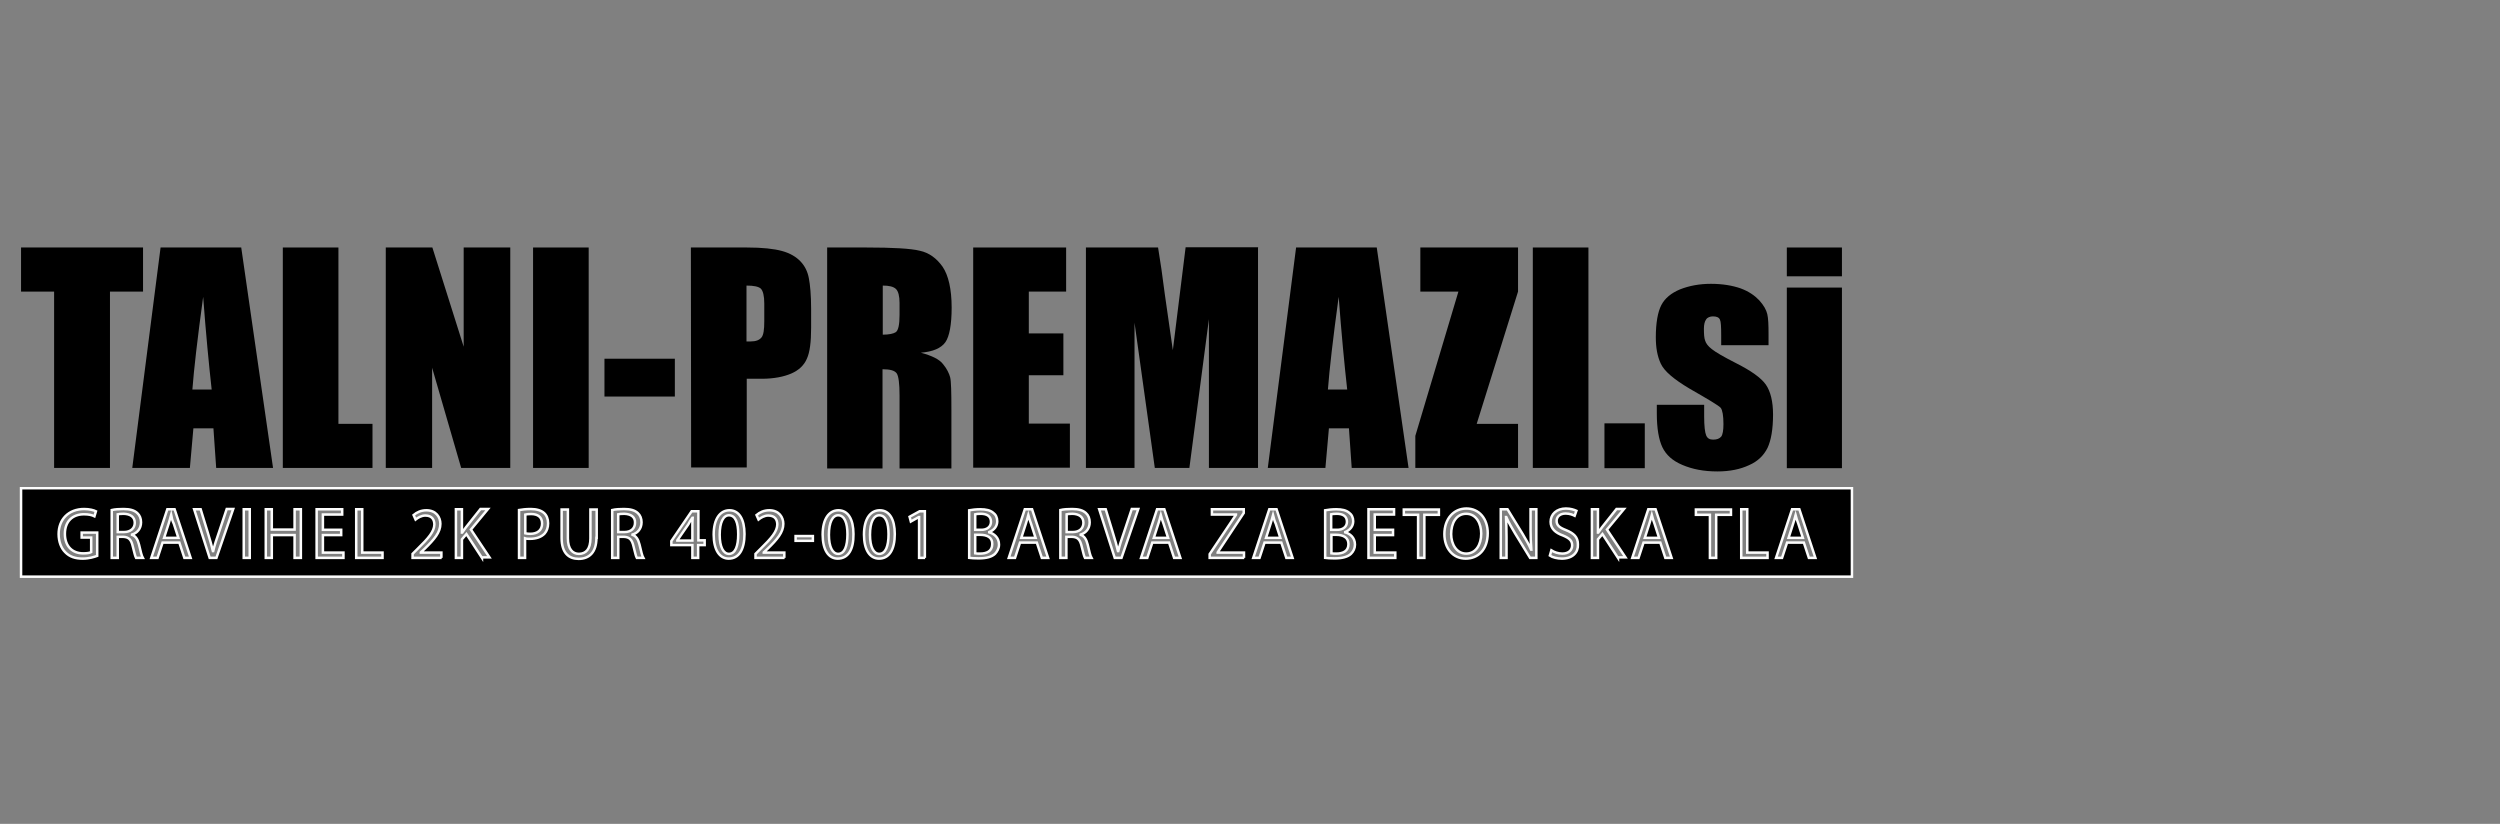
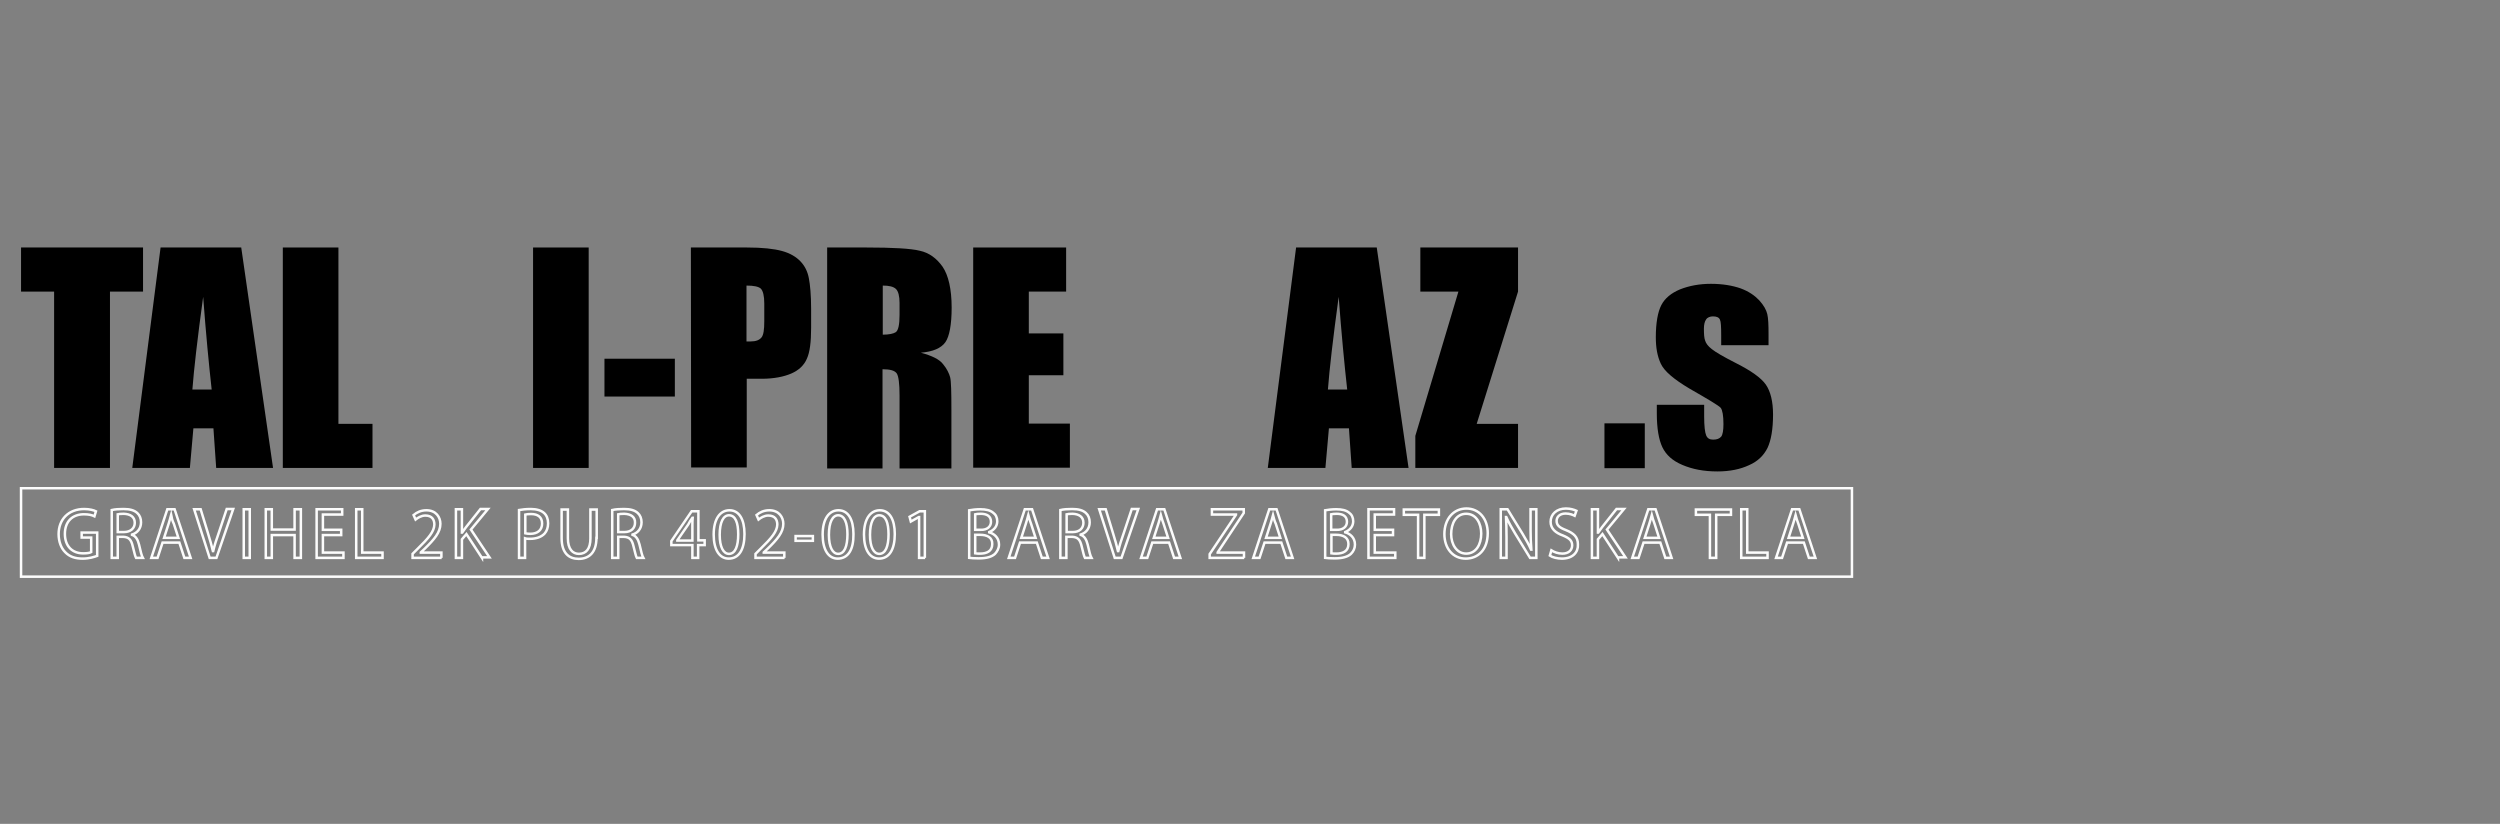
<svg xmlns="http://www.w3.org/2000/svg" version="1.1" id="Layer_1" x="0px" y="0px" viewBox="0 0 998 328.9" style="enable-background:new 0 0 998 328.9;" xml:space="preserve">
  <rect x="0" y="0" width="998" height="328.9" fill="#808080" stroke="none" />
  <style type="text/css">
	.st0{fill:none;stroke:#FCFCFC;stroke-miterlimit:10;}
</style>
  <g>
    <g>
      <path d="M57.1,98.8v17.6H43.9v70.4H21.6v-70.4H8.4V98.8L57.1,98.8L57.1,98.8z" />
      <path d="M96.3,98.8l12.7,88H86.3l-1.1-15.8h-8l-1.4,15.8h-23l11.3-88L96.3,98.8L96.3,98.8z M84.5,155.5c-1.1-9.9-2.3-22.3-3.4-37    c-2.3,16.8-3.7,29.1-4.3,37H84.5z" />
      <path d="M135.1,98.8v70.4h13.6v17.6h-35.8v-88L135.1,98.8L135.1,98.8z" />
-       <path d="M203.7,98.8v88h-19.6l-11.6-40v40H154v-88h18.6l12.5,39.6V98.8L203.7,98.8L203.7,98.8z" />
      <path d="M235,98.8v88h-22.2v-88L235,98.8L235,98.8z" />
      <path d="M269.4,143.2v15.1h-28.1v-15.1H269.4z" />
      <path d="M275.8,98.8h22.4c6.1,0,10.7,0.5,14,1.4c3.3,0.9,5.7,2.4,7.4,4.2c1.7,1.8,2.8,4,3.3,6.7c0.5,2.6,0.9,6.7,0.9,12.1v7.7    c0,5.6-0.5,9.7-1.7,12.3c-1.1,2.6-3.2,4.6-6.2,5.9c-3,1.3-7,2.1-11.8,2.1h-6v35.4h-22.2L275.8,98.8L275.8,98.8z M298,114v22.3    c0.6,0,1.1,0,1.7,0c2,0,3.4-0.5,4.3-1.6c0.8-1,1.1-3.1,1.1-6.4v-7.2c0-3-0.5-5-1.4-5.9C302.8,114.4,300.9,114,298,114z" />
      <path d="M330.1,98.8h15.8c10.5,0,17.7,0.4,21.3,1.3c3.7,0.8,6.7,3,9.1,6.4c2.3,3.4,3.6,8.9,3.6,16.3c0,6.8-0.9,11.5-2.5,13.8    c-1.7,2.4-5,3.8-9.8,4.2c4.4,1.2,7.4,2.6,8.9,4.6c1.5,1.8,2.4,3.7,2.8,5.2c0.4,1.6,0.5,5.9,0.5,13.1V187h-20.7v-29.2    c0-4.7-0.4-7.6-1.1-8.7c-0.8-1.2-2.7-1.7-5.7-1.7V187h-22.1V98.8z M352.4,114v19.6c2.5,0,4.3-0.4,5.2-1c1-0.7,1.5-3,1.5-6.9v-4.8    c0-2.7-0.5-4.6-1.4-5.5C356.7,114.4,354.9,114,352.4,114z" />
      <path d="M388.5,98.8h37.1v17.6h-14.9v16.7h13.8v16.7h-13.8v19.3h16.4v17.6h-38.6V98.8z" />
-       <path d="M502.2,98.8v88h-19.6v-59.4l-7.8,59.4H461l-8.1-58v58h-19.4v-88h28.8c0.9,5.4,1.8,11.5,2.7,18.7l3.2,22.3l5.1-41.1h29    V98.8z" />
      <path d="M549.6,98.8l12.7,88h-22.7l-1.1-15.8h-8l-1.4,15.8h-23l11.3-88L549.6,98.8L549.6,98.8z M537.8,155.5    c-1.1-9.9-2.3-22.3-3.4-37c-2.3,16.8-3.7,29.1-4.3,37H537.8z" />
      <path d="M606,98.8v17.6l-16.5,52.8H606v17.6h-41v-12.8l17.2-57.6H567V98.8L606,98.8L606,98.8z" />
-       <path d="M634.1,98.8v88h-22.2v-88L634.1,98.8L634.1,98.8z" />
      <path d="M656.6,169v17.9h-16.1V169H656.6z" />
      <path d="M706,137.8h-18.9v-3.9c0-3.4-0.1-5.5-0.5-6.3c-0.4-0.9-1.3-1.3-2.8-1.3c-1.1,0-2.2,0.4-2.7,1.2c-0.6,0.8-0.9,2.1-0.9,3.7    c0,2.2,0.1,3.8,0.5,4.8c0.3,1,1.1,2.2,2.7,3.4c1.5,1.2,4.6,3,9.3,5.4c6.2,3.1,10.3,6,12.2,8.7c1.9,2.7,2.9,6.8,2.9,12    c0,5.9-0.8,10.3-2.2,13.3c-1.5,3-3.9,5.4-7.4,6.9c-3.4,1.6-7.6,2.5-12.6,2.5c-5.5,0-10-0.9-14-2.6s-6.5-4-8-7.1    c-1.4-3-2.2-7.4-2.2-13.4v-3.5h18.9v4.6c0,3.9,0.3,6.4,0.8,7.6c0.5,1.2,1.4,1.7,2.8,1.7c1.5,0,2.5-0.4,3.2-1.2    c0.6-0.8,0.9-2.5,0.9-5c0-3.4-0.4-5.6-1.1-6.5c-0.8-0.9-5-3.4-12.5-7.7c-6.2-3.7-10-6.9-11.4-9.9c-1.4-3-2-6.4-2-10.6    c0-5.7,0.8-10.1,2.2-12.8s3.9-4.8,7.5-6.3c3.6-1.4,7.6-2.2,12.3-2.2s8.6,0.7,11.8,1.8c3.3,1.2,5.7,2.9,7.5,4.8    c1.8,2,2.8,3.8,3.2,5.5c0.4,1.7,0.5,4.3,0.5,8V137.8z" />
-       <path d="M735.3,98.8v11.5h-22V98.8H735.3z M735.3,114.8v72.1h-22v-72.1H735.3z" />
    </g>
    <g>
      <g>
-         <path d="M212,205.2c-1.1,0-1.9,0.1-2.3,0.2v7.5c0.5,0.1,1.2,0.2,2,0.2c2.9,0,4.7-1.5,4.7-4.1C216.4,206.4,214.7,205.2,212,205.2z      M463.4,205.6L463.4,205.6c-0.3,1.1-0.6,2.3-1,3.5l-1.8,5.6h5.7l-1.8-5.6C464,207.9,463.7,206.7,463.4,205.6z M249.2,205.1     c-1.2,0-2,0.1-2.4,0.2v7.1h2.5c2.6,0,4.2-1.5,4.2-3.7C253.6,206.3,251.8,205.2,249.2,205.1z M428.2,205.1c-1.2,0-2,0.1-2.4,0.2     v7.1h2.5c2.6,0,4.2-1.5,4.2-3.7C432.5,206.3,430.7,205.2,428.2,205.1z M533.5,213.5h-2v7.4c0.5,0.1,1.2,0.1,2,0.1     c2.5,0,4.8-0.9,4.8-3.8C538.3,214.5,536.1,213.5,533.5,213.5z M508.2,205.6L508.2,205.6c-0.3,1.1-0.6,2.3-1,3.5l-1.8,5.6h5.7     l-1.8-5.6C508.7,207.9,508.5,206.7,508.2,205.6z M537.7,208.3c0-2.3-1.7-3.2-4.1-3.2c-1.1,0-1.8,0.1-2.2,0.2v6.2h2.2     C536.2,211.6,537.7,210.2,537.7,208.3z M334.6,205.7c-2.2,0-3.7,2.7-3.7,7.8c0,4.9,1.5,7.6,3.7,7.6c2.5,0,3.7-3,3.7-7.8     C338.3,208.7,337.1,205.7,334.6,205.7z M395.6,208.3c0-2.3-1.7-3.2-4.1-3.2c-1.1,0-1.8,0.1-2.2,0.2v6.2h2.2     C394.1,211.6,395.6,210.2,395.6,208.3z M291,205.7c-2.2,0-3.7,2.7-3.7,7.8c0,4.9,1.5,7.6,3.7,7.6c2.5,0,3.7-3,3.7-7.8     C294.7,208.7,293.6,205.7,291,205.7z M351,205.7c-2.2,0-3.7,2.7-3.7,7.8c0,4.9,1.5,7.6,3.7,7.6c2.5,0,3.7-3,3.7-7.8     C354.7,208.7,353.6,205.7,351,205.7z M274.8,209.3l-4.4,6.4v0.1h6v-6.2c0-1,0-2,0.1-2.9h-0.1     C275.7,207.6,275.3,208.4,274.8,209.3z M391.3,213.5h-2v7.4c0.5,0.1,1.2,0.1,2,0.1c2.5,0,4.8-0.9,4.8-3.8     C396.2,214.5,394,213.5,391.3,213.5z M410.5,205.6L410.5,205.6c-0.3,1.1-0.6,2.3-1,3.5l-1.8,5.6h5.7l-1.8-5.6     C411.1,207.9,410.8,206.7,410.5,205.6z M716.8,205.6L716.8,205.6c-0.3,1.1-0.6,2.3-1,3.5l-1.8,5.6h5.7l-1.8-5.6     C717.4,207.9,717.1,206.7,716.8,205.6z M659.4,205.6L659.4,205.6c-0.3,1.1-0.6,2.3-1,3.5l-1.8,5.6h5.7l-1.8-5.6     C660,207.9,659.7,206.7,659.4,205.6z M49.4,205.1c-1.2,0-2,0.1-2.4,0.2v7.1h2.5c2.6,0,4.3-1.5,4.3-3.7     C53.8,206.3,52,205.2,49.4,205.1z M585.3,205.1c-4,0-6,3.8-6,8.1c0,4.1,2.2,7.8,6,7.8c3.9,0,6-3.6,6-8     C591.3,209.1,589.4,205.1,585.3,205.1z M8.4,194.9v35.3h730.9v-35.3H8.4z M38.8,221.9c-1.1,0.4-3.2,1.1-5.8,1.1     c-2.9,0-5.2-0.7-7-2.6c-1.6-1.6-2.6-4.2-2.6-7.2c0-5.8,3.9-10,10.2-10c2.2,0,3.9,0.5,4.7,0.9l-0.6,2c-1-0.5-2.3-0.8-4.2-0.8     c-4.6,0-7.6,2.9-7.6,7.8c0,4.9,2.9,7.8,7.3,7.8c1.6,0,2.7-0.2,3.2-0.5v-5.8h-3.8v-2h6.2V221.9z M54.3,222.7     c-0.3-0.5-0.7-2.2-1.3-4.6c-0.6-2.7-1.6-3.7-3.8-3.8H47v8.4h-2.4v-19.1c1.2-0.3,3-0.4,4.7-0.4c2.6,0,4.3,0.5,5.5,1.6     c1,0.9,1.5,2.2,1.5,3.7c0,2.6-1.6,4.3-3.6,4.9v0.1c1.5,0.5,2.3,1.9,2.8,3.9c0.6,2.7,1.1,4.6,1.5,5.3H54.3z M73.6,222.7l-2-6.1     h-6.7l-2,6.1h-2.5l6.4-19.4h2.9l6.4,19.4H73.6z M86.4,222.7h-2.7l-6.2-19.4h2.6l2.9,9.5c0.8,2.6,1.5,5,2,7.2h0.1     c0.5-2.2,1.3-4.7,2.2-7.2l3.2-9.6h2.6L86.4,222.7z M99.7,222.7h-2.4v-19.4h2.4V222.7z M120.1,222.7h-2.5v-9.1h-9.1v9.1h-2.4     v-19.4h2.4v8.1h9.1v-8.1h2.5V222.7z M137,222.7h-10.6v-19.4h10.2v2.1h-7.7v6.1h7.3v2.1h-7.3v7h8.2V222.7z M152.7,222.7h-10.5     v-19.4h2.4v17.3h8.1V222.7z M176.3,222.7h-11.6v-1.6l1.9-1.9c4.6-4.5,6.7-7,6.8-9.8c0-1.9-0.9-3.6-3.6-3.6c-1.6,0-3,0.9-3.9,1.6     l-0.8-1.8c1.3-1.1,3-1.9,5.1-1.9c3.9,0,5.6,2.8,5.6,5.4c0,3.4-2.4,6.2-6.3,10l-1.5,1.4v0.1h8.2V222.7z M192.4,222.7l-6.2-9.5     l-1.8,2.1v7.4H182v-19.4h2.4v9.3h0.1c0.5-0.7,1-1.4,1.5-2.1l5.8-7.3h3l-6.8,8.2l7.4,11.1H192.4z M217.4,213     c-1.3,1.4-3.4,2.1-5.8,2.1c-0.7,0-1.4,0-2-0.2v7.8h-2.4v-19.1c1.2-0.2,2.7-0.4,4.7-0.4c2.4,0,4.2,0.6,5.3,1.6     c1,0.9,1.6,2.3,1.6,4.1C218.8,210.6,218.3,212,217.4,213z M238.1,214.7c0,5.9-3,8.4-7.1,8.4c-3.9,0-6.8-2.3-6.8-8.3v-11.4h2.5     v11.5c0,4.3,1.9,6.2,4.4,6.2c2.8,0,4.6-1.9,4.6-6.2v-11.5h2.5V214.7z M254.2,222.7c-0.3-0.5-0.7-2.2-1.3-4.6     c-0.6-2.7-1.6-3.7-3.8-3.8h-2.3v8.4h-2.4v-19.1c1.2-0.3,3-0.4,4.7-0.4c2.6,0,4.3,0.5,5.5,1.6c1,0.9,1.5,2.2,1.5,3.7     c0,2.6-1.6,4.3-3.6,4.9v0.1c1.5,0.5,2.3,1.9,2.8,3.9c0.6,2.7,1.1,4.6,1.5,5.3H254.2z M281.2,217.6h-2.5v5.1h-2.3v-5.1h-8.4V216     l8.1-11.9h2.7v11.6h2.5V217.6z M290.9,223c-3.6,0-6-3.4-6-9.6c0-6.3,2.6-9.7,6.3-9.7c3.8,0,6,3.5,6,9.5     C297.2,219.5,294.9,223,290.9,223z M313.2,222.7h-11.6v-1.6l1.9-1.9c4.6-4.5,6.7-7,6.8-9.8c0-1.9-0.9-3.6-3.6-3.6     c-1.6,0-3,0.9-3.9,1.6l-0.8-1.8c1.3-1.1,3-1.9,5.1-1.9c3.9,0,5.6,2.8,5.6,5.4c0,3.4-2.4,6.2-6.3,10l-1.5,1.4v0.1h8.2V222.7z      M324.5,215.9h-6.9V214h6.9V215.9z M334.4,223c-3.6,0-6-3.4-6-9.6c0-6.3,2.6-9.7,6.3-9.7c3.8,0,6,3.5,6,9.5     C340.8,219.5,338.5,223,334.4,223z M350.9,223c-3.6,0-6-3.4-6-9.6c0-6.3,2.6-9.7,6.3-9.7c3.8,0,6,3.5,6,9.5     C357.2,219.5,354.9,223,350.9,223z M369.3,222.7h-2.4v-16.3h-0.1l-3.2,1.8l-0.5-1.9l4-2.2h2.1V222.7z M397.2,221.1     c-1.3,1.2-3.4,1.8-6.5,1.8c-1.7,0-3-0.1-3.8-0.2v-19c1.1-0.2,2.7-0.4,4.4-0.4c2.4,0,4,0.4,5.2,1.4c1,0.7,1.6,1.9,1.6,3.4     c0,1.9-1.2,3.5-3.2,4.3v0.1c1.8,0.5,3.9,2,3.9,4.9C398.8,218.9,398.1,220.1,397.2,221.1z M415.9,222.7l-2-6.1h-6.7l-2,6.1h-2.5     l6.4-19.4h2.9l6.4,19.4H415.9z M433.1,222.7c-0.3-0.5-0.7-2.2-1.3-4.6c-0.6-2.7-1.6-3.7-3.8-3.8h-2.3v8.4h-2.4v-19.1     c1.2-0.3,3-0.4,4.7-0.4c2.6,0,4.3,0.5,5.5,1.6c1,0.9,1.5,2.2,1.5,3.7c0,2.6-1.6,4.3-3.6,4.9v0.1c1.5,0.5,2.3,1.9,2.8,3.9     c0.6,2.7,1.1,4.6,1.5,5.3H433.1z M447.7,222.7H445l-6.2-19.4h2.6l2.9,9.5c0.8,2.6,1.5,5,2,7.2h0.1c0.5-2.2,1.3-4.7,2.2-7.2     l3.2-9.6h2.6L447.7,222.7z M468.7,222.7l-2-6.1h-6.7l-2,6.1h-2.5l6.4-19.4h2.9l6.4,19.4H468.7z M496.7,222.7h-13.8v-1.5     l10.5-15.7v-0.1h-9.6v-2.1h12.7v1.5l-10.4,15.7v0.1h10.5V222.7z M513.5,222.7l-2-6.1h-6.7l-2,6.1h-2.5l6.4-19.4h2.9l6.4,19.4     H513.5z M539.3,221.1c-1.3,1.2-3.4,1.8-6.5,1.8c-1.7,0-3-0.1-3.8-0.2v-19c1.1-0.2,2.7-0.4,4.4-0.4c2.4,0,4,0.4,5.2,1.4     c1,0.7,1.6,1.9,1.6,3.4c0,1.9-1.2,3.5-3.2,4.3v0.1c1.8,0.5,3.9,2,3.9,4.9C540.9,218.9,540.3,220.1,539.3,221.1z M556.9,222.7     h-10.6v-19.4h10.2v2.1h-7.7v6.1h7.3v2.1h-7.3v7h8.2V222.7z M574.4,205.5h-5.8v17.2h-2.5v-17.2h-5.7v-2.1h14V205.5z M585.1,223     c-5,0-8.5-4-8.5-9.8c0-6.1,3.7-10.2,8.8-10.2c5.1,0,8.5,4.1,8.5,9.8C593.9,219.5,590,223,585.1,223z M613.3,222.7h-2.5l-6-9.8     c-1.3-2.2-2.6-4.4-3.5-6.5l-0.1,0c0.1,2.4,0.2,4.8,0.2,8v8.3h-2.3v-19.4h2.7l6,9.8c1.4,2.3,2.5,4.3,3.4,6.3l0.1,0     c-0.2-2.6-0.3-4.9-0.3-8v-8.1h2.3V222.7z M623.5,223c-1.8,0-3.8-0.5-4.8-1.2l0.6-2.1c1.1,0.7,2.7,1.3,4.4,1.3     c2.5,0,3.9-1.4,3.9-3.3c0-1.8-1-2.8-3.6-3.9c-3.1-1.1-5-2.8-5-5.5c0-3,2.4-5.3,6.1-5.3c1.9,0,3.3,0.5,4.2,0.9l-0.7,2     c-0.6-0.3-1.9-0.9-3.6-0.9c-2.6,0-3.6,1.6-3.6,2.9c0,1.8,1.1,2.7,3.7,3.7c3.2,1.3,4.8,2.8,4.8,5.7     C630.1,220.4,627.9,223,623.5,223z M645.9,222.7l-6.2-9.5l-1.8,2.1v7.4h-2.4v-19.4h2.4v9.3h0.1c0.5-0.7,1-1.4,1.5-2.1l5.8-7.3h3     l-6.8,8.2l7.4,11.1H645.9z M664.8,222.7l-2-6.1h-6.7l-2,6.1h-2.5l6.4-19.4h2.9l6.4,19.4H664.8z M690.9,205.5h-5.8v17.2h-2.5     v-17.2H677v-2.1h14V205.5z M705.6,222.7h-10.5v-19.4h2.4v17.3h8.1V222.7z M722.1,222.7l-2-6.1h-6.7l-2,6.1H709l6.4-19.4h2.9     l6.4,19.4H722.1z M68.3,205.6L68.3,205.6c-0.3,1.1-0.6,2.3-1,3.5l-1.8,5.6h5.7l-1.8-5.6C68.8,207.9,68.5,206.7,68.3,205.6z" />
-       </g>
+         </g>
      <g>
        <path class="st0" d="M212,205.2c-1.1,0-1.9,0.1-2.3,0.2v7.5c0.5,0.1,1.2,0.2,2,0.2c2.9,0,4.7-1.5,4.7-4.1     C216.4,206.4,214.7,205.2,212,205.2z M463.4,205.6L463.4,205.6c-0.3,1.1-0.6,2.3-1,3.5l-1.8,5.6h5.7l-1.8-5.6     C464,207.9,463.7,206.7,463.4,205.6z M249.2,205.1c-1.2,0-2,0.1-2.4,0.2v7.1h2.5c2.6,0,4.2-1.5,4.2-3.7     C253.6,206.3,251.8,205.2,249.2,205.1z M428.2,205.1c-1.2,0-2,0.1-2.4,0.2v7.1h2.5c2.6,0,4.2-1.5,4.2-3.7     C432.5,206.3,430.7,205.2,428.2,205.1z M533.5,213.5h-2v7.4c0.5,0.1,1.2,0.1,2,0.1c2.5,0,4.8-0.9,4.8-3.8     C538.3,214.5,536.1,213.5,533.5,213.5z M508.2,205.6L508.2,205.6c-0.3,1.1-0.6,2.3-1,3.5l-1.8,5.6h5.7l-1.8-5.6     C508.7,207.9,508.5,206.7,508.2,205.6z M537.7,208.3c0-2.3-1.7-3.2-4.1-3.2c-1.1,0-1.8,0.1-2.2,0.2v6.2h2.2     C536.2,211.6,537.7,210.2,537.7,208.3z M334.6,205.7c-2.2,0-3.7,2.7-3.7,7.8c0,4.9,1.5,7.6,3.7,7.6c2.5,0,3.7-3,3.7-7.8     C338.3,208.7,337.1,205.7,334.6,205.7z M395.6,208.3c0-2.3-1.7-3.2-4.1-3.2c-1.1,0-1.8,0.1-2.2,0.2v6.2h2.2     C394.1,211.6,395.6,210.2,395.6,208.3z M291,205.7c-2.2,0-3.7,2.7-3.7,7.8c0,4.9,1.5,7.6,3.7,7.6c2.5,0,3.7-3,3.7-7.8     C294.7,208.7,293.6,205.7,291,205.7z M351,205.7c-2.2,0-3.7,2.7-3.7,7.8c0,4.9,1.5,7.6,3.7,7.6c2.5,0,3.7-3,3.7-7.8     C354.7,208.7,353.6,205.7,351,205.7z M274.8,209.3l-4.4,6.4v0.1h6v-6.2c0-1,0-2,0.1-2.9h-0.1     C275.7,207.6,275.3,208.4,274.8,209.3z M391.3,213.5h-2v7.4c0.5,0.1,1.2,0.1,2,0.1c2.5,0,4.8-0.9,4.8-3.8     C396.2,214.5,394,213.5,391.3,213.5z M410.5,205.6L410.5,205.6c-0.3,1.1-0.6,2.3-1,3.5l-1.8,5.6h5.7l-1.8-5.6     C411.1,207.9,410.8,206.7,410.5,205.6z M716.8,205.6L716.8,205.6c-0.3,1.1-0.6,2.3-1,3.5l-1.8,5.6h5.7l-1.8-5.6     C717.4,207.9,717.1,206.7,716.8,205.6z M659.4,205.6L659.4,205.6c-0.3,1.1-0.6,2.3-1,3.5l-1.8,5.6h5.7l-1.8-5.6     C660,207.9,659.7,206.7,659.4,205.6z M49.4,205.1c-1.2,0-2,0.1-2.4,0.2v7.1h2.5c2.6,0,4.3-1.5,4.3-3.7     C53.8,206.3,52,205.2,49.4,205.1z M585.3,205.1c-4,0-6,3.8-6,8.1c0,4.1,2.2,7.8,6,7.8c3.9,0,6-3.6,6-8     C591.3,209.1,589.4,205.1,585.3,205.1z M8.4,194.9v35.3h730.9v-35.3H8.4z M38.8,221.9c-1.1,0.4-3.2,1.1-5.8,1.1     c-2.9,0-5.2-0.7-7-2.6c-1.6-1.6-2.6-4.2-2.6-7.2c0-5.8,3.9-10,10.2-10c2.2,0,3.9,0.5,4.7,0.9l-0.6,2c-1-0.5-2.3-0.8-4.2-0.8     c-4.6,0-7.6,2.9-7.6,7.8c0,4.9,2.9,7.8,7.3,7.8c1.6,0,2.7-0.2,3.2-0.5v-5.8h-3.8v-2h6.2V221.9z M54.3,222.7     c-0.3-0.5-0.7-2.2-1.3-4.6c-0.6-2.7-1.6-3.7-3.8-3.8H47v8.4h-2.4v-19.1c1.2-0.3,3-0.4,4.7-0.4c2.6,0,4.3,0.5,5.5,1.6     c1,0.9,1.5,2.2,1.5,3.7c0,2.6-1.6,4.3-3.6,4.9v0.1c1.5,0.5,2.3,1.9,2.8,3.9c0.6,2.7,1.1,4.6,1.5,5.3H54.3z M73.6,222.7l-2-6.1     h-6.7l-2,6.1h-2.5l6.4-19.4h2.9l6.4,19.4H73.6z M86.4,222.7h-2.7l-6.2-19.4h2.6l2.9,9.5c0.8,2.6,1.5,5,2,7.2h0.1     c0.5-2.2,1.3-4.7,2.2-7.2l3.2-9.6h2.6L86.4,222.7z M99.7,222.7h-2.4v-19.4h2.4V222.7z M120.1,222.7h-2.5v-9.1h-9.1v9.1h-2.4     v-19.4h2.4v8.1h9.1v-8.1h2.5V222.7z M137,222.7h-10.6v-19.4h10.2v2.1h-7.7v6.1h7.3v2.1h-7.3v7h8.2V222.7z M152.7,222.7h-10.5     v-19.4h2.4v17.3h8.1V222.7z M176.3,222.7h-11.6v-1.6l1.9-1.9c4.6-4.5,6.7-7,6.8-9.8c0-1.9-0.9-3.6-3.6-3.6c-1.6,0-3,0.9-3.9,1.6     l-0.8-1.8c1.3-1.1,3-1.9,5.1-1.9c3.9,0,5.6,2.8,5.6,5.4c0,3.4-2.4,6.2-6.3,10l-1.5,1.4v0.1h8.2V222.7z M192.4,222.7l-6.2-9.5     l-1.8,2.1v7.4H182v-19.4h2.4v9.3h0.1c0.5-0.7,1-1.4,1.5-2.1l5.8-7.3h3l-6.8,8.2l7.4,11.1H192.4z M217.4,213     c-1.3,1.4-3.4,2.1-5.8,2.1c-0.7,0-1.4,0-2-0.2v7.8h-2.4v-19.1c1.2-0.2,2.7-0.4,4.7-0.4c2.4,0,4.2,0.6,5.3,1.6     c1,0.9,1.6,2.3,1.6,4.1C218.8,210.6,218.3,212,217.4,213z M238.1,214.7c0,5.9-3,8.4-7.1,8.4c-3.9,0-6.8-2.3-6.8-8.3v-11.4h2.5     v11.5c0,4.3,1.9,6.2,4.4,6.2c2.8,0,4.6-1.9,4.6-6.2v-11.5h2.5V214.7z M254.2,222.7c-0.3-0.5-0.7-2.2-1.3-4.6     c-0.6-2.7-1.6-3.7-3.8-3.8h-2.3v8.4h-2.4v-19.1c1.2-0.3,3-0.4,4.7-0.4c2.6,0,4.3,0.5,5.5,1.6c1,0.9,1.5,2.2,1.5,3.7     c0,2.6-1.6,4.3-3.6,4.9v0.1c1.5,0.5,2.3,1.9,2.8,3.9c0.6,2.7,1.1,4.6,1.5,5.3H254.2z M281.2,217.6h-2.5v5.1h-2.3v-5.1h-8.4V216     l8.1-11.9h2.7v11.6h2.5V217.6z M290.9,223c-3.6,0-6-3.4-6-9.6c0-6.3,2.6-9.7,6.3-9.7c3.8,0,6,3.5,6,9.5     C297.2,219.5,294.9,223,290.9,223z M313.2,222.7h-11.6v-1.6l1.9-1.9c4.6-4.5,6.7-7,6.8-9.8c0-1.9-0.9-3.6-3.6-3.6     c-1.6,0-3,0.9-3.9,1.6l-0.8-1.8c1.3-1.1,3-1.9,5.1-1.9c3.9,0,5.6,2.8,5.6,5.4c0,3.4-2.4,6.2-6.3,10l-1.5,1.4v0.1h8.2V222.7z      M324.5,215.9h-6.9V214h6.9V215.9z M334.4,223c-3.6,0-6-3.4-6-9.6c0-6.3,2.6-9.7,6.3-9.7c3.8,0,6,3.5,6,9.5     C340.8,219.5,338.5,223,334.4,223z M350.9,223c-3.6,0-6-3.4-6-9.6c0-6.3,2.6-9.7,6.3-9.7c3.8,0,6,3.5,6,9.5     C357.2,219.5,354.9,223,350.9,223z M369.3,222.7h-2.4v-16.3h-0.1l-3.2,1.8l-0.5-1.9l4-2.2h2.1V222.7z M397.2,221.1     c-1.3,1.2-3.4,1.8-6.5,1.8c-1.7,0-3-0.1-3.8-0.2v-19c1.1-0.2,2.7-0.4,4.4-0.4c2.4,0,4,0.4,5.2,1.4c1,0.7,1.6,1.9,1.6,3.4     c0,1.9-1.2,3.5-3.2,4.3v0.1c1.8,0.5,3.9,2,3.9,4.9C398.8,218.9,398.1,220.1,397.2,221.1z M415.9,222.7l-2-6.1h-6.7l-2,6.1h-2.5     l6.4-19.4h2.9l6.4,19.4H415.9z M433.1,222.7c-0.3-0.5-0.7-2.2-1.3-4.6c-0.6-2.7-1.6-3.7-3.8-3.8h-2.3v8.4h-2.4v-19.1     c1.2-0.3,3-0.4,4.7-0.4c2.6,0,4.3,0.5,5.5,1.6c1,0.9,1.5,2.2,1.5,3.7c0,2.6-1.6,4.3-3.6,4.9v0.1c1.5,0.5,2.3,1.9,2.8,3.9     c0.6,2.7,1.1,4.6,1.5,5.3H433.1z M447.7,222.7H445l-6.2-19.4h2.6l2.9,9.5c0.8,2.6,1.5,5,2,7.2h0.1c0.5-2.2,1.3-4.7,2.2-7.2     l3.2-9.6h2.6L447.7,222.7z M468.7,222.7l-2-6.1h-6.7l-2,6.1h-2.5l6.4-19.4h2.9l6.4,19.4H468.7z M496.7,222.7h-13.8v-1.5     l10.5-15.7v-0.1h-9.6v-2.1h12.7v1.5l-10.4,15.7v0.1h10.5V222.7z M513.5,222.7l-2-6.1h-6.7l-2,6.1h-2.5l6.4-19.4h2.9l6.4,19.4     H513.5z M539.3,221.1c-1.3,1.2-3.4,1.8-6.5,1.8c-1.7,0-3-0.1-3.8-0.2v-19c1.1-0.2,2.7-0.4,4.4-0.4c2.4,0,4,0.4,5.2,1.4     c1,0.7,1.6,1.9,1.6,3.4c0,1.9-1.2,3.5-3.2,4.3v0.1c1.8,0.5,3.9,2,3.9,4.9C540.9,218.9,540.3,220.1,539.3,221.1z M556.9,222.7     h-10.6v-19.4h10.2v2.1h-7.7v6.1h7.3v2.1h-7.3v7h8.2V222.7z M574.4,205.5h-5.8v17.2h-2.5v-17.2h-5.7v-2.1h14V205.5z M585.1,223     c-5,0-8.5-4-8.5-9.8c0-6.1,3.7-10.2,8.8-10.2c5.1,0,8.5,4.1,8.5,9.8C593.9,219.5,590,223,585.1,223z M613.3,222.7h-2.5l-6-9.8     c-1.3-2.2-2.6-4.4-3.5-6.5l-0.1,0c0.1,2.4,0.2,4.8,0.2,8v8.3h-2.3v-19.4h2.7l6,9.8c1.4,2.3,2.5,4.3,3.4,6.3l0.1,0     c-0.2-2.6-0.3-4.9-0.3-8v-8.1h2.3V222.7z M623.5,223c-1.8,0-3.8-0.5-4.8-1.2l0.6-2.1c1.1,0.7,2.7,1.3,4.4,1.3     c2.5,0,3.9-1.4,3.9-3.3c0-1.8-1-2.8-3.6-3.9c-3.1-1.1-5-2.8-5-5.5c0-3,2.4-5.3,6.1-5.3c1.9,0,3.3,0.5,4.2,0.9l-0.7,2     c-0.6-0.3-1.9-0.9-3.6-0.9c-2.6,0-3.6,1.6-3.6,2.9c0,1.8,1.1,2.7,3.7,3.7c3.2,1.3,4.8,2.8,4.8,5.7     C630.1,220.4,627.9,223,623.5,223z M645.9,222.7l-6.2-9.5l-1.8,2.1v7.4h-2.4v-19.4h2.4v9.3h0.1c0.5-0.7,1-1.4,1.5-2.1l5.8-7.3h3     l-6.8,8.2l7.4,11.1H645.9z M664.8,222.7l-2-6.1h-6.7l-2,6.1h-2.5l6.4-19.4h2.9l6.4,19.4H664.8z M690.9,205.5h-5.8v17.2h-2.5     v-17.2H677v-2.1h14V205.5z M705.6,222.7h-10.5v-19.4h2.4v17.3h8.1V222.7z M722.1,222.7l-2-6.1h-6.7l-2,6.1H709l6.4-19.4h2.9     l6.4,19.4H722.1z M68.3,205.6L68.3,205.6c-0.3,1.1-0.6,2.3-1,3.5l-1.8,5.6h5.7l-1.8-5.6C68.8,207.9,68.5,206.7,68.3,205.6z" />
      </g>
    </g>
  </g>
</svg>